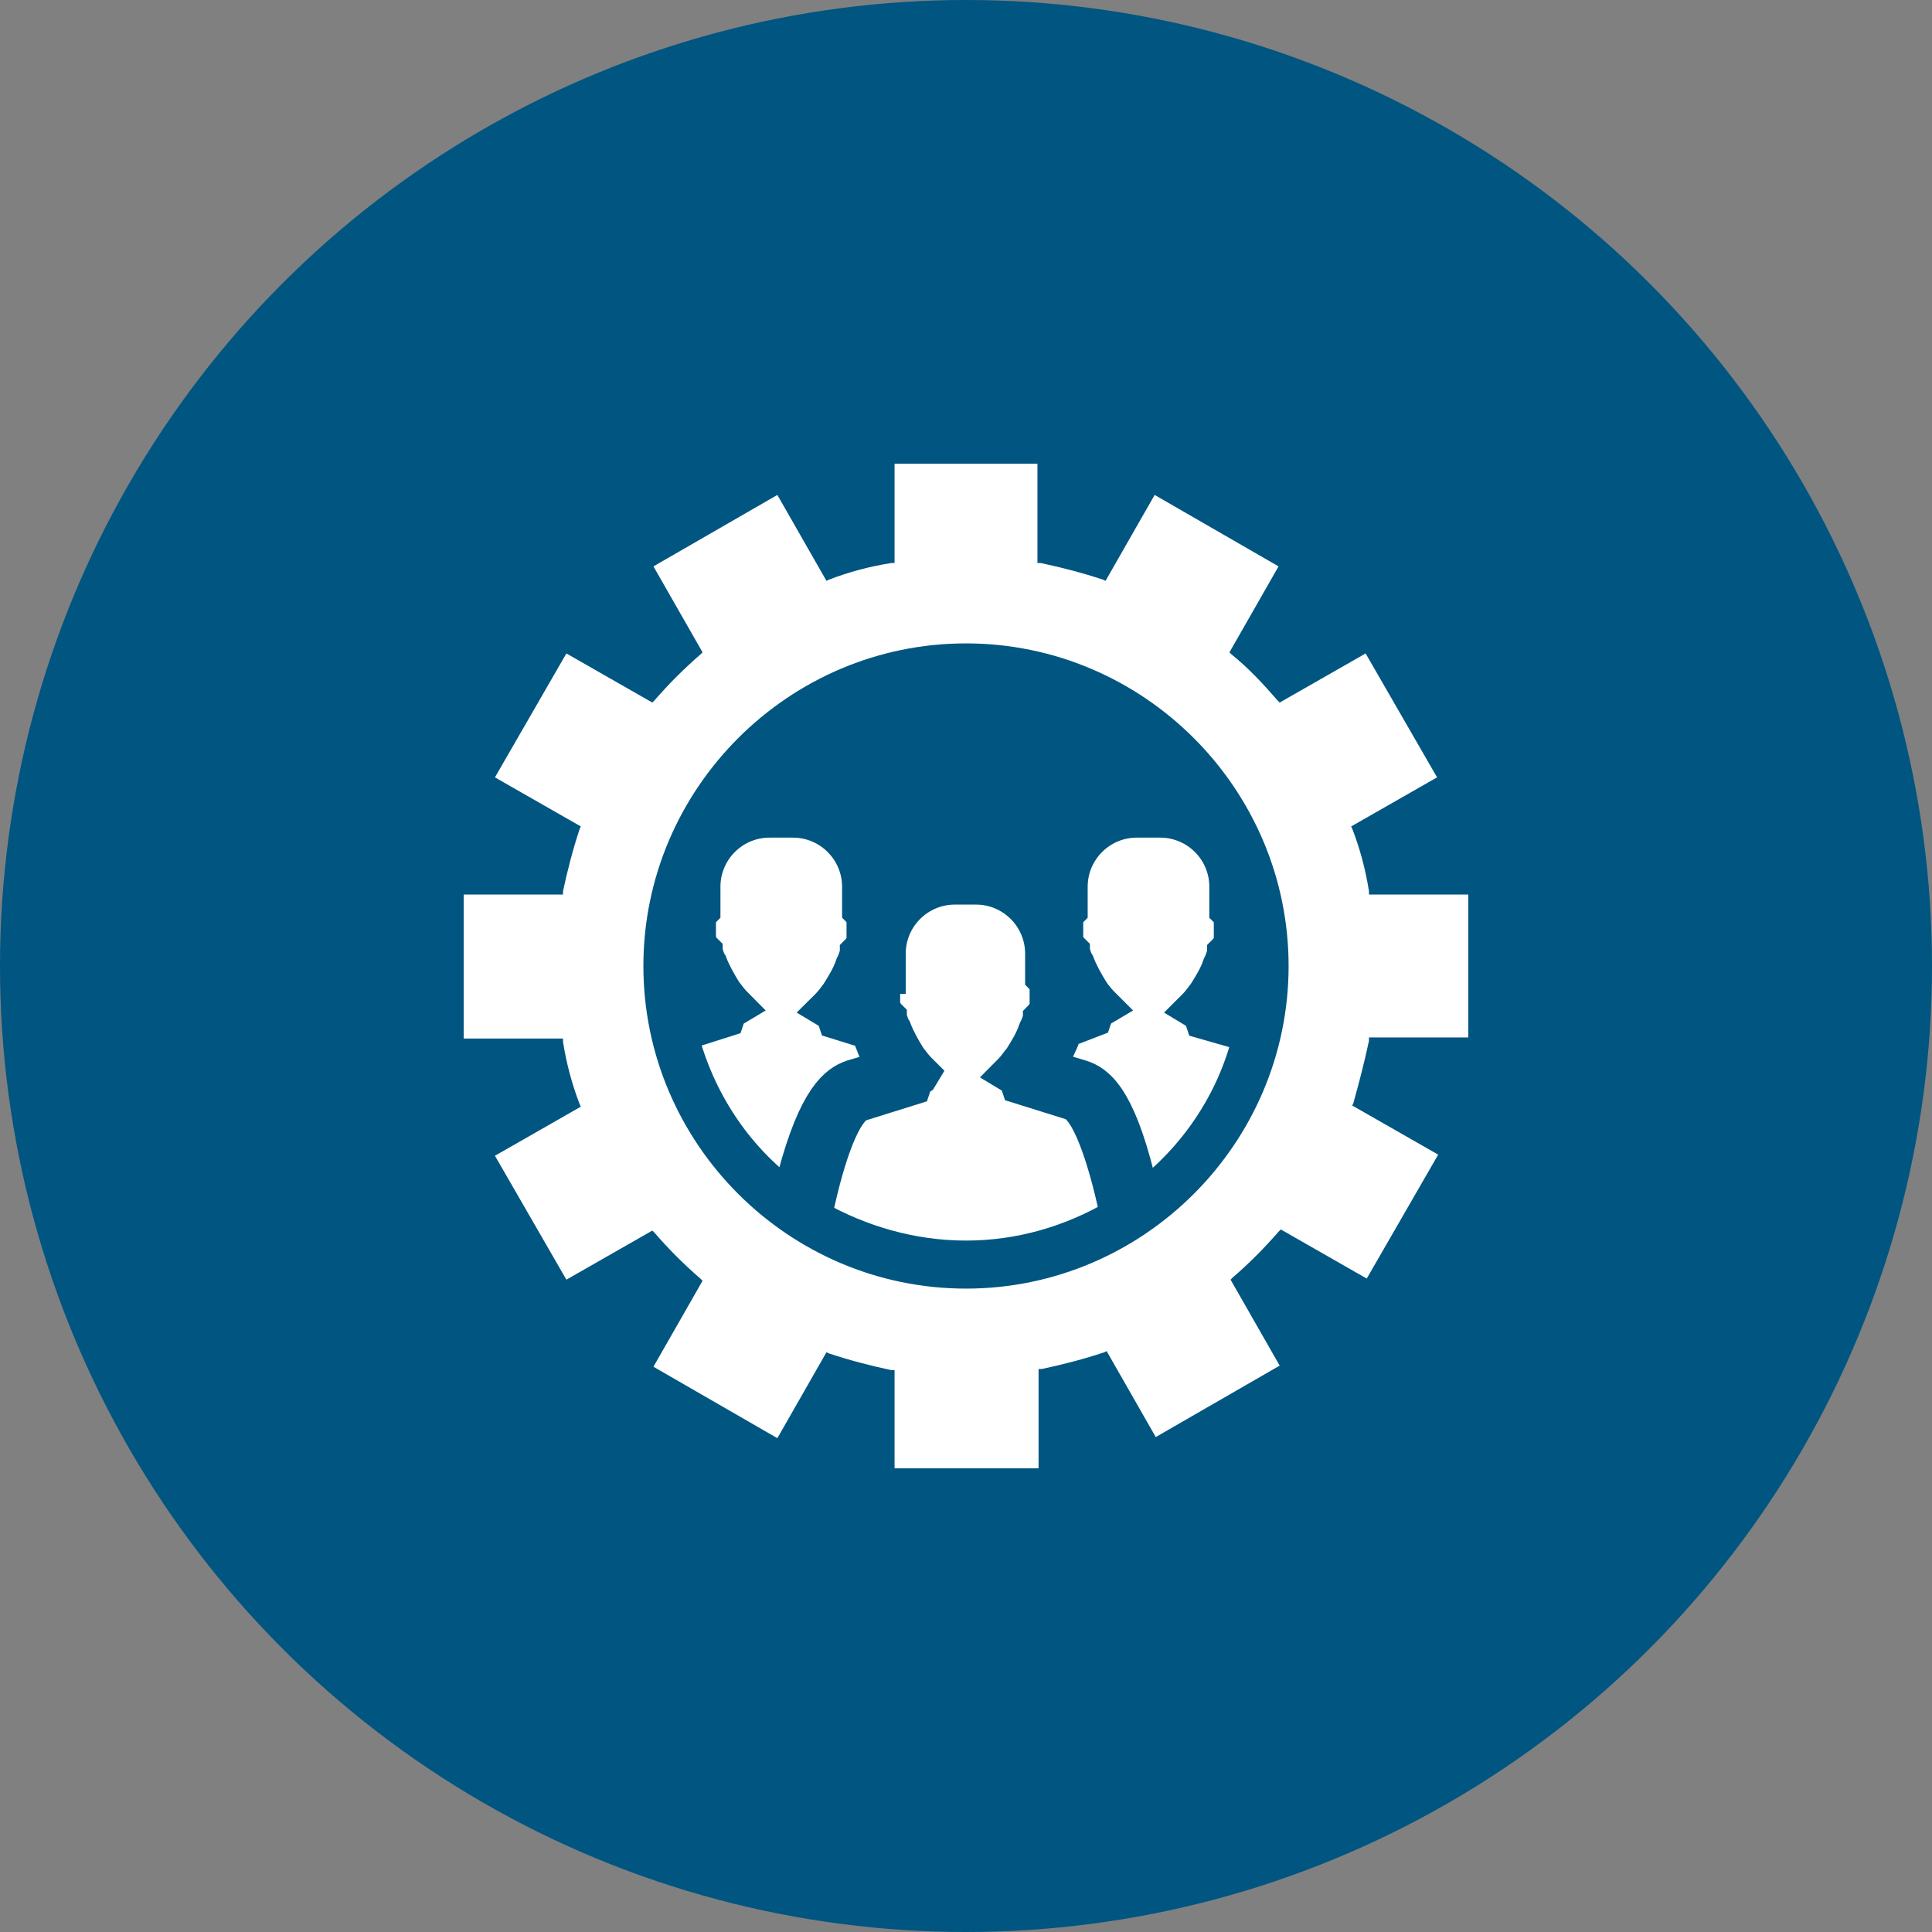
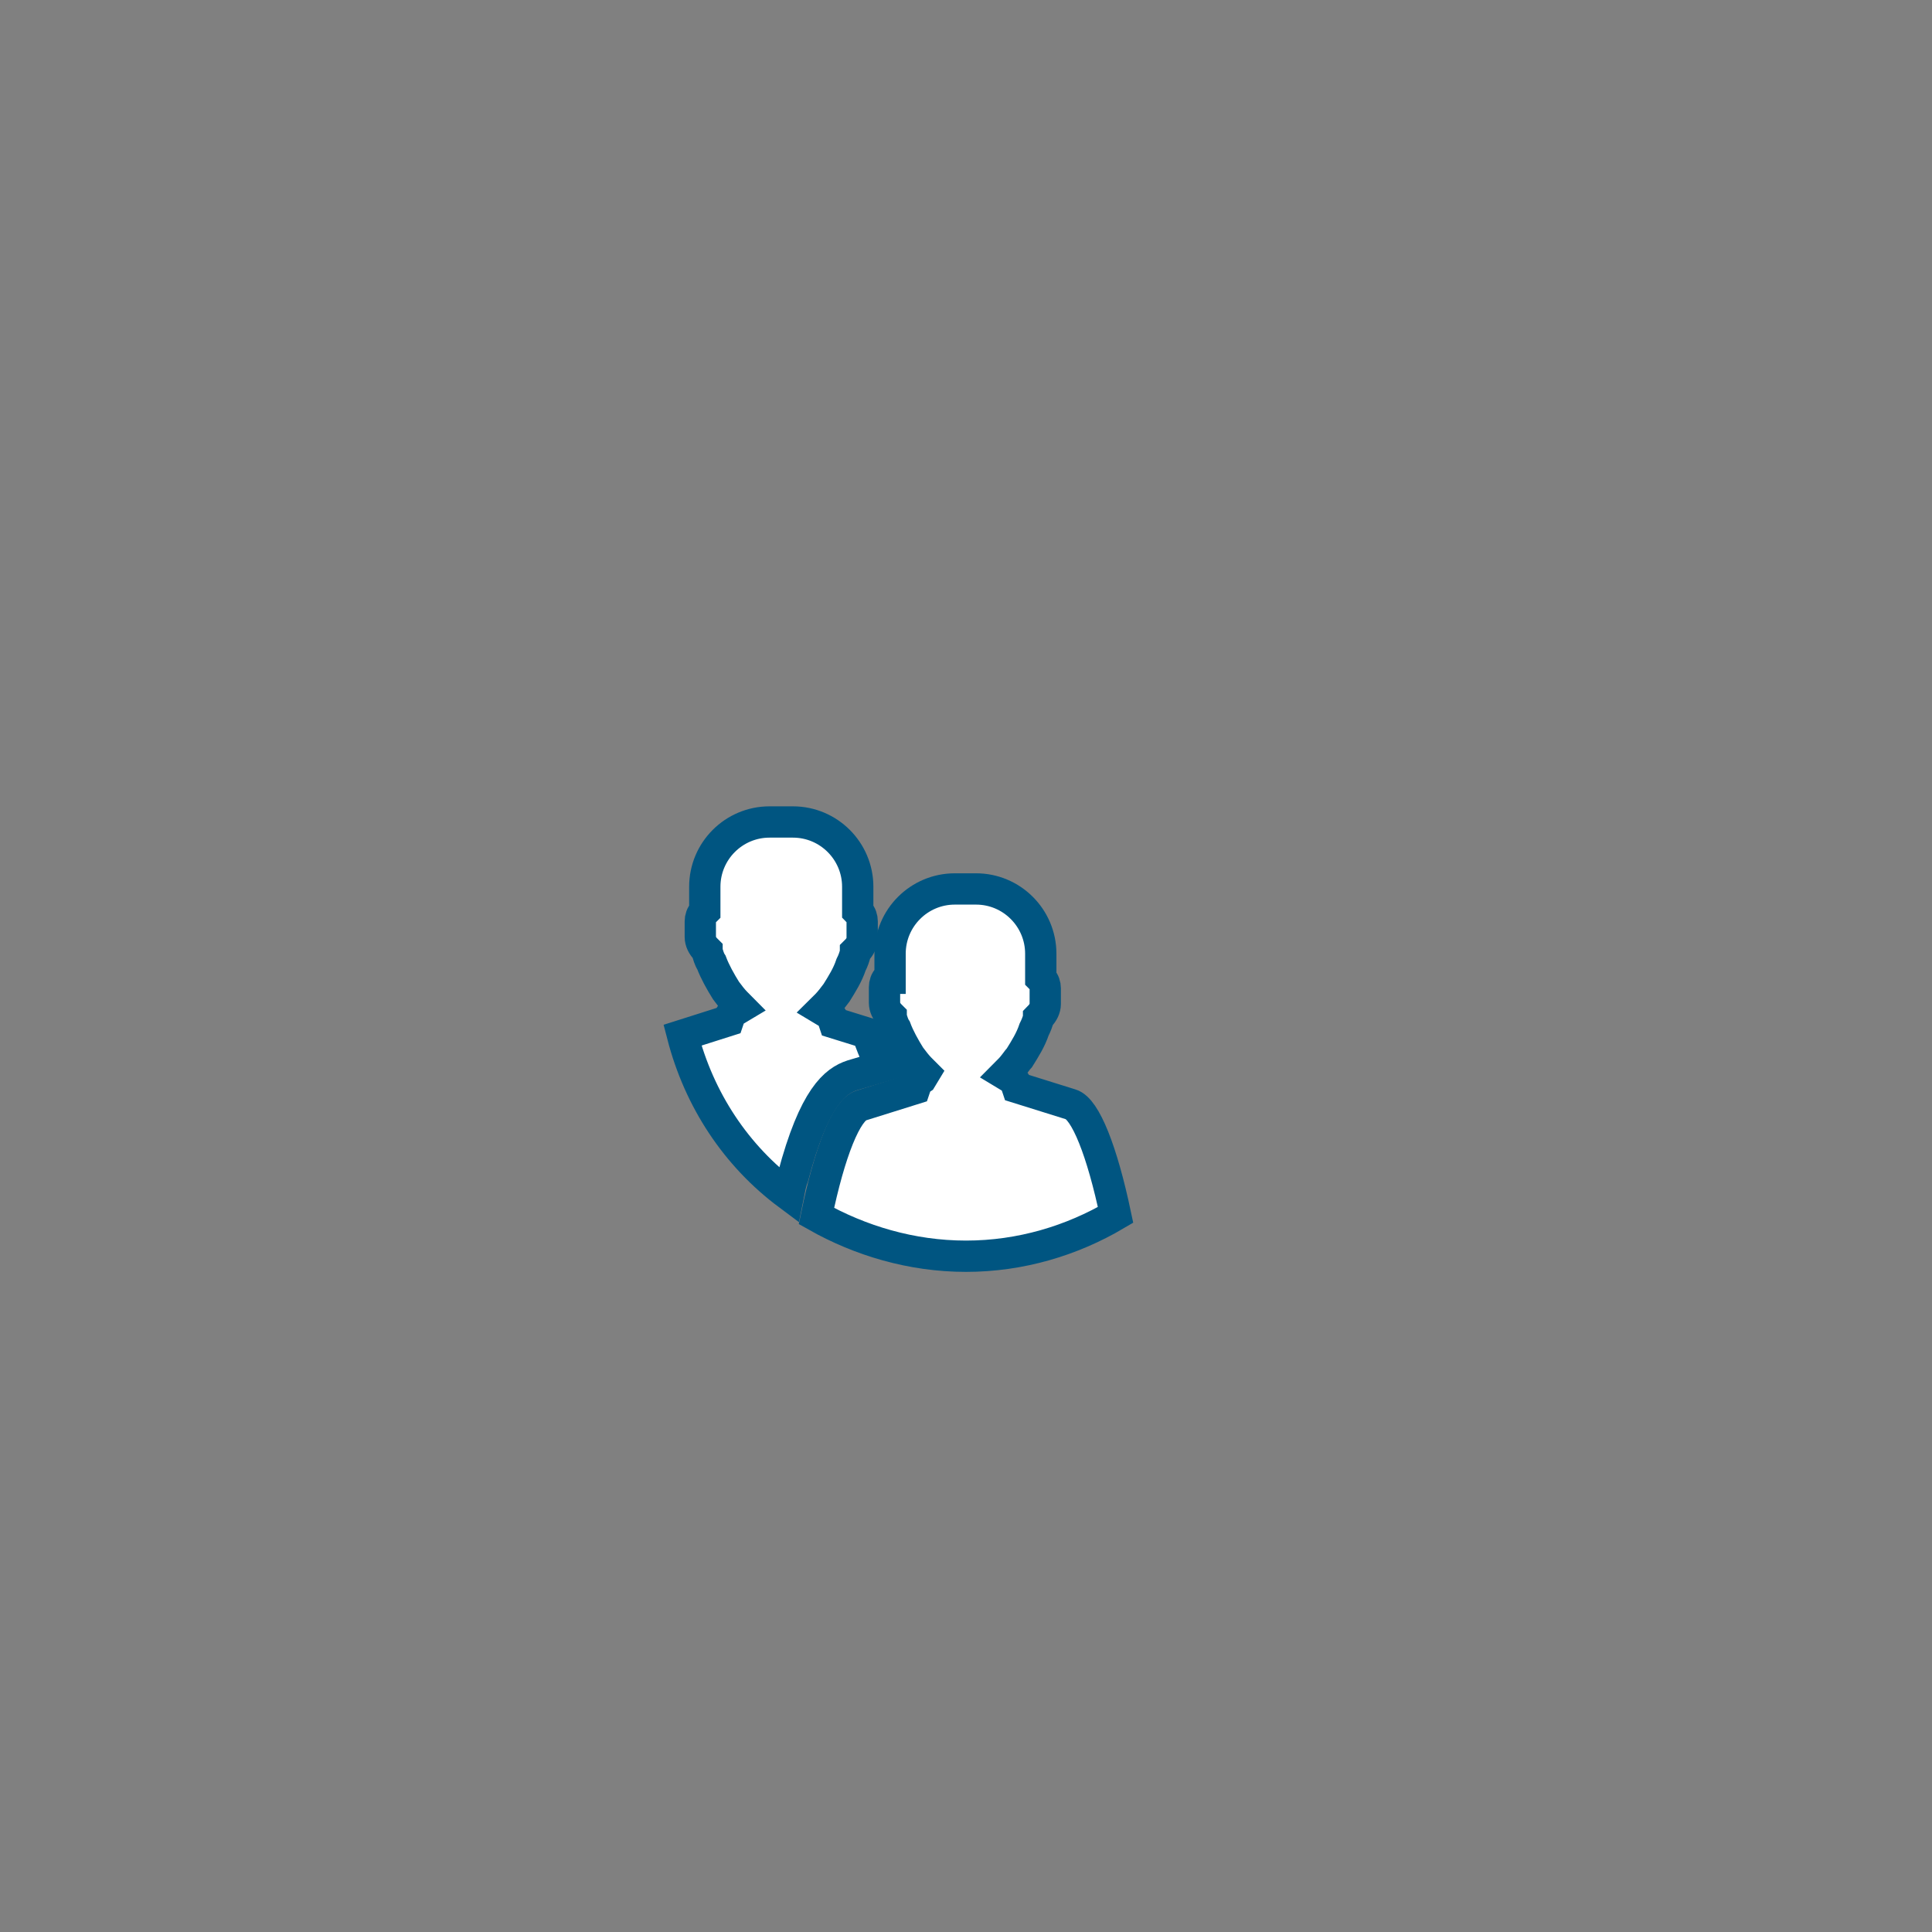
<svg xmlns="http://www.w3.org/2000/svg" width="50px" height="50px" viewBox="0 0 50 50" version="1.1">
  <rect x="0" y="0" width="50" height="50" fill="#808080" stroke="none" />
  <title>leadership_icon</title>
  <g id="Page-1" stroke="none" stroke-width="1" fill="none" fill-rule="evenodd">
    <g id="Liuna_LEARN_Home" transform="translate(-880, -2896)">
      <g id="4_Copy-Left-Icons-Right" transform="translate(0, 2398)">
        <g id="Icons" transform="translate(880, 113)">
          <g id="leadership_icon" transform="translate(0, 385)">
-             <circle id="Oval-Copy" fill="#005581" cx="25" cy="25" r="25" />
            <g id="noun_Team-Cogs_1738611" transform="translate(12, 12)" fill="#FFFFFF" fill-rule="nonzero">
-               <path d="M23.429,14.936 L23.429,14.849 L26,14.849 L26,11.151 L23.429,11.151 L23.429,11.064 C23.342,10.516 23.198,9.967 22.996,9.447 L22.967,9.389 L25.191,8.118 L23.342,4.911 L21.118,6.182 L21.06,6.124 C20.684,5.691 20.309,5.287 19.876,4.94 L19.818,4.882 L21.089,2.658 L17.882,0.809 L16.611,3.033 L16.553,3.004 C16.033,2.831 15.484,2.687 14.936,2.571 L14.849,2.571 L14.849,0 L11.151,0 L11.151,2.571 L11.064,2.571 C10.516,2.658 9.967,2.802 9.447,3.004 L9.389,3.033 L8.118,0.809 L4.911,2.658 L6.182,4.882 L6.124,4.94 C5.691,5.316 5.316,5.691 4.94,6.124 L4.882,6.182 L2.658,4.911 L0.809,8.118 L3.033,9.389 L3.004,9.447 C2.831,9.967 2.687,10.516 2.571,11.064 L2.571,11.151 L0,11.151 L0,14.878 L2.571,14.878 L2.571,14.964 C2.658,15.513 2.802,16.062 3.004,16.582 L3.033,16.64 L0.809,17.911 L2.658,21.118 L4.882,19.847 L4.94,19.904 C5.287,20.309 5.691,20.713 6.124,21.089 L6.182,21.147 L4.911,23.371 L8.118,25.22 L9.389,22.996 L9.447,23.024 C9.967,23.198 10.516,23.342 11.064,23.458 L11.151,23.458 L11.151,26 L14.878,26 L14.878,23.429 L14.964,23.429 C15.513,23.313 16.062,23.169 16.582,22.996 L16.64,22.967 L17.911,25.191 L21.118,23.342 L19.847,21.118 L19.904,21.06 C20.309,20.713 20.713,20.309 21.089,19.876 L21.147,19.818 L23.371,21.089 L25.22,17.882 L22.996,16.611 L23.024,16.553 C23.169,16.033 23.313,15.484 23.429,14.936 Z M13,21.349 C8.407,21.349 4.651,17.593 4.651,13 C4.651,8.407 8.407,4.651 13,4.651 C17.593,4.651 21.349,8.407 21.349,13 C21.349,17.593 17.593,21.349 13,21.349 Z" id="Shape" />
              <g id="Group" transform="translate(5.662, 9.273)" stroke="#005581" stroke-width="0.81">
-                 <path d="M13.433,5.2 L13.404,5.113 C13.376,5.056 13.347,4.998 13.26,4.94 L13.116,4.853 L13.231,4.738 C13.318,4.651 13.404,4.536 13.491,4.42 C13.636,4.189 13.78,3.958 13.867,3.698 C13.924,3.582 13.953,3.496 13.982,3.38 L13.982,3.351 L14.011,3.322 C14.098,3.236 14.156,3.12 14.156,3.004 L14.156,2.571 C14.156,2.484 14.127,2.398 14.069,2.34 L14.04,2.311 L14.04,1.676 C14.04,0.751 13.289,0 12.364,0 L11.758,0 C10.833,0 10.082,0.751 10.082,1.676 L10.082,2.311 L10.053,2.34 C9.996,2.398 9.967,2.484 9.967,2.571 L9.967,2.976 C9.967,3.091 10.024,3.207 10.111,3.293 L10.14,3.322 L10.14,3.351 C10.169,3.438 10.198,3.553 10.256,3.64 C10.342,3.871 10.487,4.131 10.631,4.362 C10.689,4.449 10.776,4.564 10.891,4.68 L11.007,4.796 L10.862,4.882 C10.776,4.94 10.747,4.998 10.718,5.056 L10.689,5.142 L9.938,5.431 C9.938,5.431 9.938,5.431 9.938,5.431 C9.909,5.518 9.88,5.576 9.851,5.662 C9.764,5.864 9.649,6.096 9.533,6.327 L10.313,6.558 C10.776,6.702 11.296,7.107 11.816,9.187 C11.844,9.36 11.902,9.504 11.931,9.678 C13.26,8.667 14.242,7.222 14.647,5.547 L13.433,5.2 Z" id="Path" />
                <path d="M11.209,10.169 C10.862,8.522 10.429,7.424 10.053,7.309 L8.667,6.876 L8.638,6.789 C8.609,6.731 8.58,6.673 8.493,6.616 L8.349,6.529 L8.464,6.413 C8.58,6.298 8.667,6.153 8.724,6.096 C8.869,5.864 9.013,5.633 9.1,5.373 C9.158,5.258 9.187,5.171 9.216,5.084 L9.216,5.056 L9.244,5.027 C9.331,4.94 9.389,4.824 9.389,4.709 L9.389,4.304 C9.389,4.218 9.36,4.131 9.302,4.073 L9.273,4.044 L9.273,3.409 C9.273,2.484 8.522,1.733 7.598,1.733 L7.049,1.733 C6.124,1.733 5.373,2.484 5.373,3.409 L5.373,4.044 L5.316,4.044 C5.258,4.102 5.229,4.189 5.229,4.276 L5.229,4.68 C5.229,4.796 5.287,4.911 5.373,4.998 L5.402,5.027 L5.402,5.056 C5.431,5.142 5.46,5.258 5.518,5.344 C5.604,5.576 5.749,5.836 5.893,6.067 C5.98,6.182 6.067,6.298 6.153,6.384 L6.269,6.5 L6.182,6.644 C6.096,6.702 6.067,6.76 6.038,6.818 L6.009,6.904 L4.622,7.338 C4.247,7.453 3.813,8.522 3.467,10.198 C4.593,10.833 5.922,11.238 7.338,11.238 C8.753,11.238 10.082,10.833 11.209,10.169 Z" id="Path" />
                <path d="M4.391,6.558 L5.171,6.327 C5.027,6.124 4.94,5.893 4.853,5.662 C4.824,5.604 4.796,5.518 4.767,5.46 C4.767,5.46 4.767,5.46 4.767,5.46 L3.929,5.2 L3.9,5.113 C3.871,5.056 3.842,4.998 3.756,4.94 L3.611,4.853 L3.727,4.738 C3.813,4.651 3.9,4.536 3.987,4.42 C4.131,4.189 4.276,3.958 4.362,3.698 C4.42,3.582 4.449,3.496 4.478,3.38 L4.478,3.351 L4.507,3.322 C4.593,3.236 4.651,3.12 4.651,3.004 L4.651,2.571 C4.651,2.484 4.622,2.398 4.564,2.34 L4.536,2.311 L4.536,1.676 C4.536,0.751 3.784,0 2.86,0 L2.253,0 C1.329,0 0.578,0.751 0.578,1.676 L0.578,2.311 L0.549,2.34 C0.491,2.398 0.462,2.484 0.462,2.571 L0.462,2.976 C0.462,3.091 0.52,3.207 0.607,3.293 L0.636,3.322 L0.636,3.351 C0.664,3.438 0.693,3.553 0.751,3.64 C0.838,3.871 0.982,4.131 1.127,4.362 C1.213,4.478 1.3,4.593 1.387,4.68 L1.502,4.796 L1.358,4.882 C1.271,4.94 1.242,4.998 1.213,5.056 L1.184,5.142 L0,5.518 C0.433,7.193 1.387,8.638 2.744,9.649 C2.773,9.504 2.802,9.331 2.86,9.187 C3.409,7.107 3.958,6.702 4.391,6.558 Z" id="Path" />
              </g>
            </g>
          </g>
        </g>
      </g>
    </g>
  </g>
</svg>